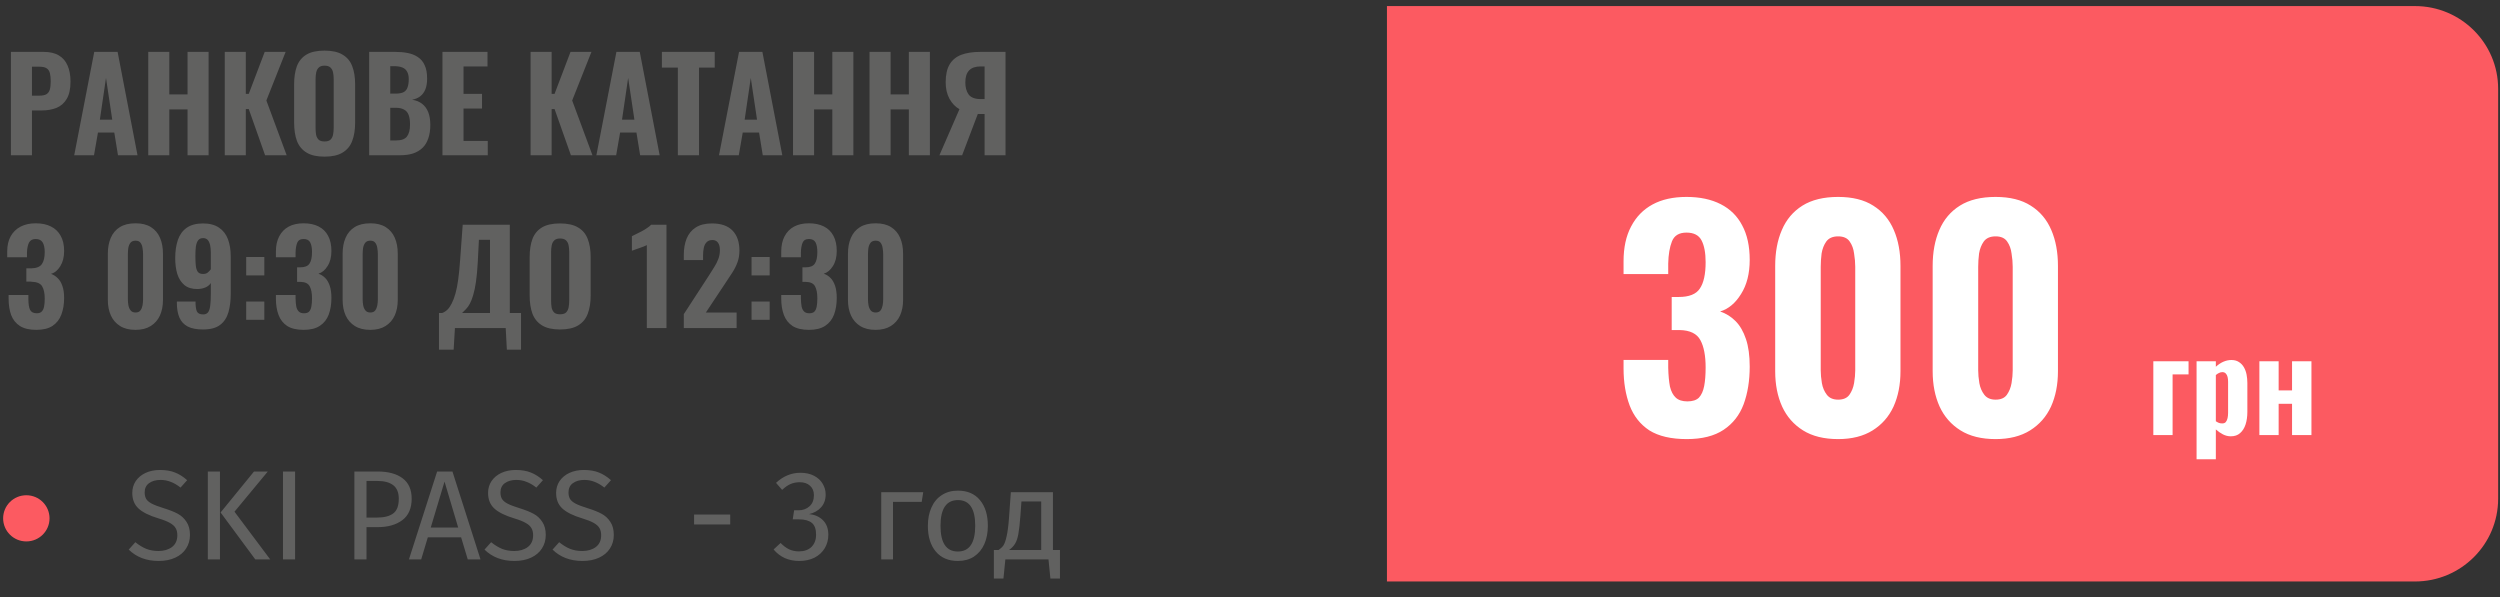
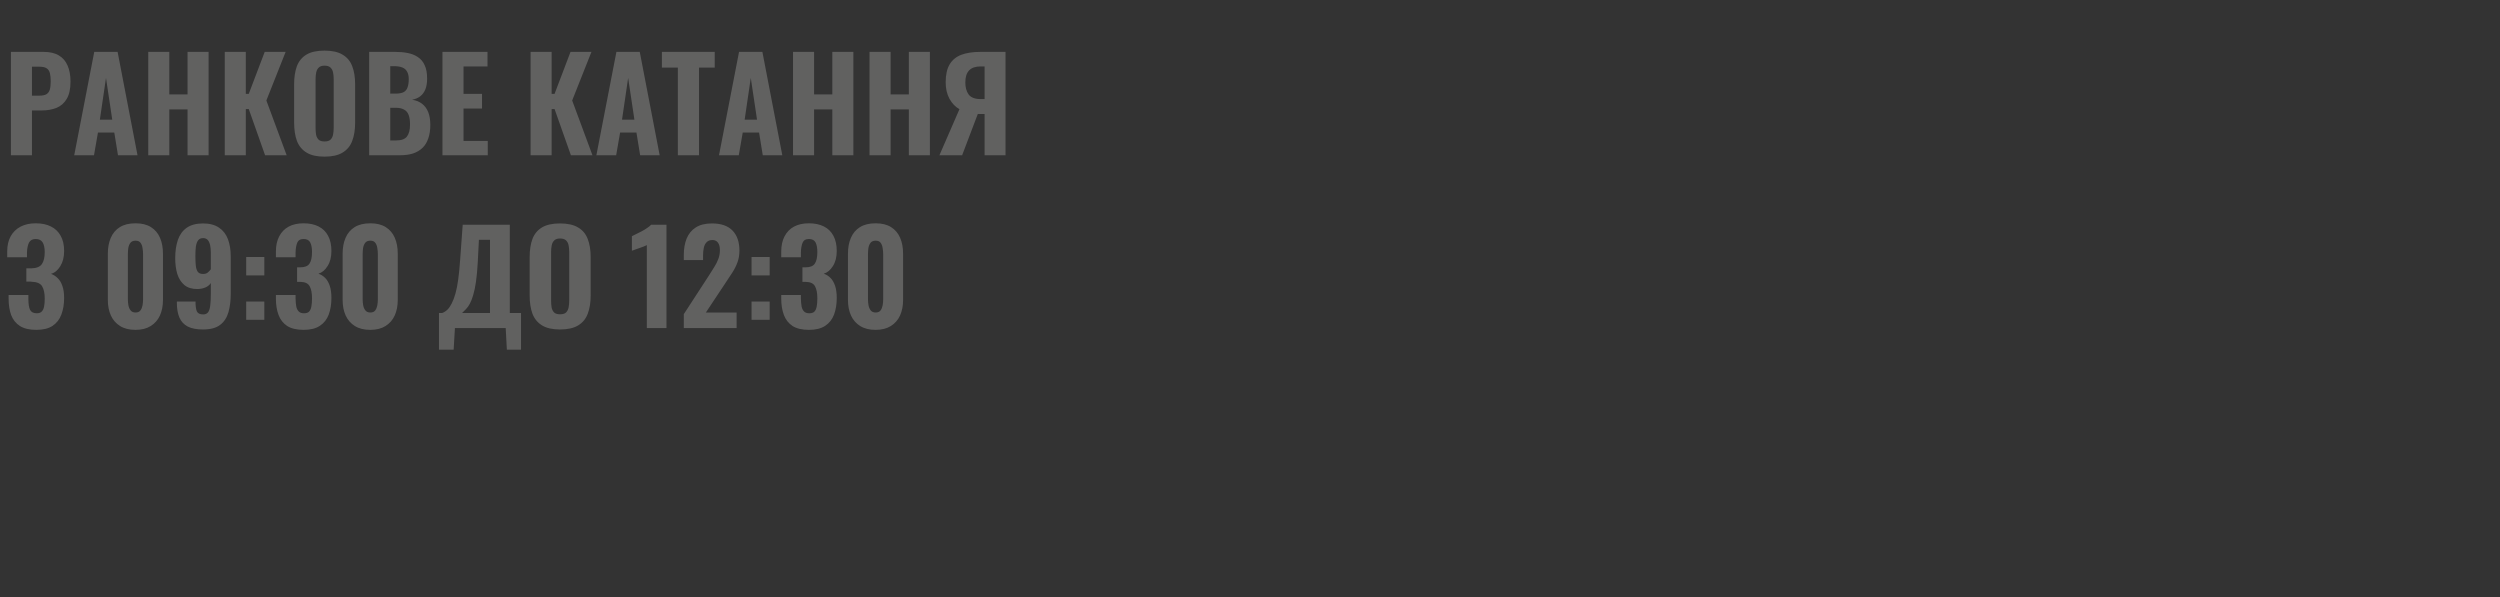
<svg xmlns="http://www.w3.org/2000/svg" width="431" height="103" viewBox="0 0 431 103" fill="none">
  <rect x="0" y="0" width="431" height="103" fill="#333333" stroke="none" />
-   <path d="M416.34 100.247H239.11V1.047H416.35C424.26 1.047 430.68 7.436 430.68 15.307V85.998C430.67 93.859 424.26 100.247 416.34 100.247Z" fill="#FC5A61" />
  <path d="M1.88 26.765V8.945H7.534C8.605 8.945 9.478 9.15 10.152 9.561C10.827 9.957 11.326 10.536 11.649 11.299C11.986 12.061 12.155 12.985 12.155 14.07C12.155 15.347 11.934 16.344 11.495 17.062C11.069 17.781 10.482 18.294 9.734 18.602C8.986 18.896 8.128 19.043 7.16 19.043H5.51V26.765H1.88ZM5.51 16.491H6.786C7.314 16.491 7.718 16.41 7.996 16.248C8.29 16.073 8.488 15.801 8.59 15.434C8.693 15.068 8.744 14.598 8.744 14.027C8.744 13.484 8.7 13.029 8.612 12.662C8.539 12.296 8.363 12.01 8.084 11.805C7.806 11.599 7.366 11.496 6.764 11.496H5.51V16.491ZM12.795 26.765L16.249 8.945H20.275L23.707 26.765H20.341L19.703 22.849H16.887L16.205 26.765H12.795ZM17.217 20.627H19.351L18.273 13.432L17.217 20.627ZM25.557 26.765V8.945H29.187V16.27H32.333V8.945H35.963V26.765H32.333V18.866H29.187V26.765H25.557ZM38.749 26.765V8.945H42.379V16.183H42.885L45.635 8.945H49.243L45.921 17.326L49.419 26.765H45.701L42.885 18.8H42.379V26.765H38.749ZM55.944 27.006C54.639 27.006 53.605 26.772 52.842 26.302C52.08 25.833 51.53 25.166 51.192 24.3C50.87 23.421 50.708 22.372 50.708 21.154V14.511C50.708 13.293 50.87 12.252 51.192 11.386C51.53 10.521 52.08 9.861 52.842 9.407C53.605 8.952 54.639 8.725 55.944 8.725C57.264 8.725 58.306 8.959 59.068 9.429C59.846 9.883 60.396 10.543 60.718 11.409C61.056 12.259 61.224 13.293 61.224 14.511V21.154C61.224 22.372 61.056 23.421 60.718 24.3C60.396 25.166 59.846 25.833 59.068 26.302C58.306 26.772 57.264 27.006 55.944 27.006ZM55.944 24.389C56.414 24.389 56.758 24.286 56.978 24.081C57.198 23.86 57.345 23.575 57.418 23.223C57.492 22.856 57.528 22.467 57.528 22.056V13.63C57.528 13.22 57.492 12.838 57.418 12.486C57.345 12.134 57.198 11.856 56.978 11.65C56.758 11.431 56.414 11.32 55.944 11.32C55.504 11.32 55.174 11.431 54.954 11.65C54.734 11.856 54.588 12.134 54.514 12.486C54.441 12.838 54.404 13.22 54.404 13.63V22.056C54.404 22.467 54.434 22.856 54.492 23.223C54.566 23.575 54.712 23.86 54.932 24.081C55.152 24.286 55.49 24.389 55.944 24.389ZM63.648 26.765V8.945H68.158C68.935 8.945 69.654 9.011 70.314 9.143C70.974 9.275 71.553 9.509 72.052 9.847C72.565 10.184 72.954 10.653 73.218 11.255C73.497 11.841 73.636 12.611 73.636 13.565C73.636 14.283 73.533 14.899 73.328 15.412C73.123 15.911 72.829 16.307 72.448 16.601C72.067 16.894 71.597 17.092 71.04 17.195C71.729 17.297 72.309 17.532 72.778 17.898C73.247 18.265 73.599 18.749 73.834 19.351C74.069 19.952 74.186 20.678 74.186 21.529C74.186 22.423 74.069 23.201 73.834 23.86C73.614 24.52 73.284 25.063 72.844 25.488C72.404 25.914 71.861 26.236 71.216 26.456C70.571 26.662 69.823 26.765 68.972 26.765H63.648ZM67.278 24.212H68.29C69.199 24.212 69.823 23.985 70.16 23.53C70.512 23.076 70.688 22.394 70.688 21.485C70.688 20.78 70.607 20.223 70.446 19.812C70.285 19.387 70.021 19.079 69.654 18.889C69.302 18.683 68.825 18.581 68.224 18.581H67.278V24.212ZM67.278 16.139H68.18C68.811 16.139 69.287 16.05 69.61 15.874C69.933 15.684 70.153 15.405 70.27 15.039C70.402 14.657 70.468 14.195 70.468 13.652C70.468 13.11 70.373 12.677 70.182 12.354C70.006 12.017 69.727 11.775 69.346 11.629C68.979 11.482 68.51 11.409 67.938 11.409H67.278V16.139ZM76.281 26.765V8.945H84.047V11.453H79.911V16.183H83.101V18.712H79.911V24.3H84.091V26.765H76.281ZM91.471 26.765V8.945H95.101V16.183H95.607L98.357 8.945H101.965L98.643 17.326L102.141 26.765H98.423L95.607 18.8H95.101V26.765H91.471ZM102.815 26.765L106.269 8.945H110.295L113.727 26.765H110.361L109.723 22.849H106.907L106.225 26.765H102.815ZM107.237 20.627H109.371L108.293 13.432L107.237 20.627ZM116.861 26.765V11.65H114.111V8.945H123.219V11.65H120.513V26.765H116.861ZM123.956 26.765L127.41 8.945H131.436L134.868 26.765H131.502L130.864 22.849H128.048L127.366 26.765H123.956ZM128.378 20.627H130.512L129.434 13.432L128.378 20.627ZM136.717 26.765V8.945H140.347V16.27H143.493V8.945H147.123V26.765H143.493V18.866H140.347V26.765H136.717ZM149.909 26.765V8.945H153.539V16.27H156.685V8.945H160.315V26.765H156.685V18.866H153.539V26.765H149.909ZM161.956 26.765L165.41 18.823C164.706 18.427 164.134 17.832 163.694 17.041C163.254 16.234 163.034 15.28 163.034 14.181C163.034 12.89 163.262 11.863 163.716 11.101C164.171 10.338 164.838 9.788 165.718 9.451C166.613 9.113 167.706 8.945 168.996 8.945H173.352V26.765H169.744V19.659H168.886C168.872 19.659 168.82 19.659 168.732 19.659C168.659 19.644 168.608 19.637 168.578 19.637L165.872 26.765H161.956ZM169.106 17.084H169.744V11.453H169.04C168.175 11.453 167.522 11.68 167.082 12.134C166.642 12.589 166.422 13.278 166.422 14.203C166.422 15.068 166.613 15.764 166.994 16.293C167.39 16.82 168.094 17.084 169.106 17.084Z" fill="#616160" />
  <path d="M6.258 56.868C5.085 56.868 4.146 56.648 3.442 56.208C2.738 55.753 2.232 55.123 1.924 54.316C1.631 53.495 1.484 52.556 1.484 51.5V50.862H4.894C4.894 50.906 4.894 51.001 4.894 51.148C4.894 51.28 4.894 51.405 4.894 51.522C4.894 52.387 4.99 53.018 5.18 53.414C5.386 53.81 5.767 54.008 6.324 54.008C6.706 54.008 6.992 53.913 7.182 53.722C7.388 53.517 7.527 53.231 7.6 52.864C7.674 52.483 7.71 52.013 7.71 51.456C7.71 50.561 7.564 49.865 7.27 49.366C6.977 48.867 6.376 48.603 5.466 48.574C5.452 48.559 5.386 48.552 5.268 48.552C5.166 48.552 5.048 48.552 4.916 48.552C4.784 48.552 4.66 48.552 4.542 48.552V46.264C4.645 46.264 4.74 46.264 4.828 46.264C4.931 46.264 5.026 46.264 5.114 46.264C5.217 46.264 5.312 46.264 5.4 46.264C6.31 46.235 6.918 45.985 7.226 45.516C7.549 45.047 7.71 44.365 7.71 43.47C7.71 42.751 7.593 42.194 7.358 41.798C7.124 41.402 6.72 41.204 6.148 41.204C5.606 41.204 5.224 41.409 5.004 41.82C4.799 42.231 4.682 42.773 4.652 43.448C4.652 43.492 4.652 43.609 4.652 43.8C4.652 43.991 4.652 44.174 4.652 44.35H1.242V43.382C1.242 42.341 1.44 41.461 1.836 40.742C2.247 40.009 2.819 39.451 3.552 39.07C4.286 38.689 5.151 38.498 6.148 38.498C7.19 38.498 8.07 38.681 8.788 39.048C9.522 39.415 10.079 39.95 10.46 40.654C10.857 41.358 11.055 42.231 11.055 43.272C11.055 44.313 10.835 45.186 10.395 45.89C9.969 46.594 9.434 47.034 8.788 47.21C9.228 47.371 9.617 47.621 9.954 47.958C10.292 48.281 10.556 48.721 10.746 49.278C10.952 49.835 11.055 50.532 11.055 51.368C11.055 52.453 10.893 53.414 10.57 54.25C10.262 55.071 9.756 55.717 9.052 56.186C8.363 56.641 7.432 56.868 6.258 56.868ZM23.366 56.868C22.296 56.868 21.408 56.648 20.704 56.208C20 55.768 19.472 55.167 19.12 54.404C18.768 53.627 18.592 52.732 18.592 51.72V43.734C18.592 42.693 18.761 41.783 19.098 41.006C19.436 40.214 19.956 39.598 20.66 39.158C21.364 38.718 22.266 38.498 23.366 38.498C24.451 38.498 25.339 38.718 26.028 39.158C26.732 39.598 27.253 40.214 27.59 41.006C27.927 41.783 28.096 42.693 28.096 43.734V51.72C28.096 52.732 27.92 53.627 27.568 54.404C27.216 55.167 26.688 55.768 25.984 56.208C25.28 56.648 24.407 56.868 23.366 56.868ZM23.366 53.876C23.762 53.876 24.048 53.751 24.224 53.502C24.4 53.253 24.517 52.959 24.576 52.622C24.635 52.27 24.664 51.947 24.664 51.654V43.8C24.664 43.477 24.635 43.14 24.576 42.788C24.532 42.436 24.422 42.135 24.246 41.886C24.07 41.622 23.777 41.49 23.366 41.49C22.956 41.49 22.655 41.622 22.464 41.886C22.288 42.135 22.171 42.436 22.112 42.788C22.068 43.14 22.046 43.477 22.046 43.8V51.654C22.046 51.947 22.076 52.27 22.134 52.622C22.193 52.959 22.317 53.253 22.508 53.502C22.699 53.751 22.985 53.876 23.366 53.876ZM35.004 56.802C33.904 56.802 33.023 56.633 32.364 56.296C31.703 55.944 31.227 55.431 30.933 54.756C30.64 54.067 30.494 53.231 30.494 52.248C30.494 52.204 30.494 52.16 30.494 52.116C30.494 52.072 30.494 52.028 30.494 51.984H33.706C33.706 52.732 33.779 53.289 33.925 53.656C34.087 54.023 34.453 54.206 35.026 54.206C35.377 54.206 35.649 54.096 35.84 53.876C36.03 53.656 36.162 53.282 36.236 52.754C36.309 52.226 36.346 51.515 36.346 50.62V48.794C36.14 49.117 35.84 49.366 35.444 49.542C35.047 49.718 34.593 49.813 34.08 49.828C33.126 49.843 32.364 49.615 31.791 49.146C31.22 48.662 30.809 48.017 30.559 47.21C30.325 46.403 30.207 45.509 30.207 44.526C30.207 43.309 30.361 42.253 30.669 41.358C30.977 40.463 31.483 39.767 32.188 39.268C32.906 38.769 33.845 38.52 35.004 38.52C36.133 38.52 37.05 38.762 37.754 39.246C38.458 39.715 38.971 40.375 39.294 41.226C39.616 42.077 39.778 43.074 39.778 44.218V50.708C39.778 51.867 39.645 52.908 39.382 53.832C39.117 54.756 38.641 55.482 37.952 56.01C37.262 56.538 36.279 56.802 35.004 56.802ZM35.026 47.232C35.363 47.232 35.634 47.144 35.84 46.968C36.059 46.777 36.228 46.594 36.346 46.418V43.58C36.346 43.125 36.309 42.707 36.236 42.326C36.162 41.945 36.03 41.637 35.84 41.402C35.649 41.167 35.37 41.05 35.004 41.05C34.637 41.05 34.358 41.175 34.167 41.424C33.977 41.673 33.845 42.025 33.772 42.48C33.713 42.935 33.684 43.485 33.684 44.13C33.684 44.731 33.706 45.267 33.749 45.736C33.794 46.205 33.904 46.572 34.08 46.836C34.27 47.1 34.586 47.232 35.026 47.232ZM42.446 47.474V44.306H45.569V47.474H42.446ZM42.446 55.13V51.984H45.569V55.13H42.446ZM52.362 56.868C51.174 56.868 50.228 56.648 49.524 56.208C48.834 55.753 48.336 55.123 48.028 54.316C47.72 53.495 47.566 52.556 47.566 51.5V50.862H50.954C50.954 50.891 50.954 50.972 50.954 51.104C50.954 51.221 50.954 51.339 50.954 51.456C50.968 52.028 51.013 52.505 51.086 52.886C51.174 53.253 51.321 53.531 51.526 53.722C51.731 53.913 52.025 54.008 52.406 54.008C52.802 54.008 53.095 53.913 53.286 53.722C53.477 53.517 53.608 53.223 53.682 52.842C53.755 52.461 53.792 51.991 53.792 51.434C53.792 50.539 53.66 49.85 53.396 49.366C53.132 48.867 52.604 48.611 51.812 48.596C51.797 48.596 51.724 48.596 51.592 48.596C51.46 48.596 51.335 48.596 51.218 48.596V46.088C51.306 46.088 51.394 46.088 51.482 46.088C51.584 46.088 51.672 46.088 51.746 46.088C52.538 46.088 53.073 45.875 53.352 45.45C53.645 45.025 53.792 44.357 53.792 43.448C53.792 42.744 53.689 42.194 53.484 41.798C53.279 41.402 52.897 41.204 52.34 41.204C51.782 41.204 51.416 41.424 51.24 41.864C51.064 42.304 50.968 42.869 50.954 43.558C50.954 43.675 50.954 43.807 50.954 43.954C50.954 44.086 50.954 44.218 50.954 44.35H47.566V43.382C47.566 42.341 47.757 41.461 48.138 40.742C48.519 40.009 49.062 39.451 49.766 39.07C50.47 38.689 51.328 38.498 52.34 38.498C53.352 38.498 54.217 38.681 54.936 39.048C55.654 39.415 56.197 39.95 56.564 40.654C56.945 41.358 57.136 42.231 57.136 43.272C57.136 44.313 56.916 45.179 56.476 45.868C56.05 46.557 55.523 46.997 54.892 47.188C55.332 47.335 55.721 47.577 56.058 47.914C56.395 48.251 56.659 48.706 56.85 49.278C57.041 49.835 57.136 50.532 57.136 51.368C57.136 52.439 56.982 53.392 56.674 54.228C56.366 55.049 55.86 55.695 55.156 56.164C54.452 56.633 53.52 56.868 52.362 56.868ZM63.843 56.868C62.772 56.868 61.885 56.648 61.181 56.208C60.477 55.768 59.949 55.167 59.597 54.404C59.245 53.627 59.069 52.732 59.069 51.72V43.734C59.069 42.693 59.237 41.783 59.575 41.006C59.912 40.214 60.433 39.598 61.137 39.158C61.841 38.718 62.743 38.498 63.843 38.498C64.928 38.498 65.815 38.718 66.505 39.158C67.209 39.598 67.729 40.214 68.067 41.006C68.404 41.783 68.573 42.693 68.573 43.734V51.72C68.573 52.732 68.397 53.627 68.045 54.404C67.693 55.167 67.165 55.768 66.461 56.208C65.757 56.648 64.884 56.868 63.843 56.868ZM63.843 53.876C64.239 53.876 64.525 53.751 64.701 53.502C64.877 53.253 64.994 52.959 65.053 52.622C65.111 52.27 65.141 51.947 65.141 51.654V43.8C65.141 43.477 65.111 43.14 65.053 42.788C65.009 42.436 64.899 42.135 64.723 41.886C64.547 41.622 64.253 41.49 63.843 41.49C63.432 41.49 63.131 41.622 62.941 41.886C62.765 42.135 62.647 42.436 62.589 42.788C62.545 43.14 62.523 43.477 62.523 43.8V51.654C62.523 51.947 62.552 52.27 62.611 52.622C62.669 52.959 62.794 53.253 62.985 53.502C63.175 53.751 63.461 53.876 63.843 53.876ZM75.678 60.278V53.964H76.228C76.551 53.847 76.851 53.656 77.13 53.392C77.409 53.113 77.658 52.754 77.878 52.314C78.113 51.859 78.325 51.295 78.516 50.62C78.707 49.945 78.868 49.124 79 48.156C79.132 47.188 79.242 46.059 79.33 44.768L79.77 38.74H87.888V53.964H89.824V60.278H87.382L87.184 56.56H78.428L78.208 60.278H75.678ZM79.66 53.964H84.478V41.336H82.564L82.366 45.208C82.293 46.528 82.19 47.65 82.058 48.574C81.926 49.498 81.765 50.268 81.574 50.884C81.398 51.485 81.207 51.977 81.002 52.358C80.797 52.739 80.577 53.047 80.342 53.282C80.107 53.517 79.88 53.744 79.66 53.964ZM96.55 56.802C95.244 56.802 94.21 56.567 93.448 56.098C92.685 55.629 92.135 54.961 91.798 54.096C91.475 53.216 91.314 52.167 91.314 50.95V44.306C91.314 43.089 91.475 42.047 91.798 41.182C92.135 40.317 92.685 39.657 93.448 39.202C94.21 38.747 95.244 38.52 96.55 38.52C97.87 38.52 98.911 38.755 99.674 39.224C100.451 39.679 101.001 40.339 101.324 41.204C101.661 42.055 101.83 43.089 101.83 44.306V50.95C101.83 52.167 101.661 53.216 101.324 54.096C101.001 54.961 100.451 55.629 99.674 56.098C98.911 56.567 97.87 56.802 96.55 56.802ZM96.55 54.184C97.019 54.184 97.364 54.081 97.584 53.876C97.804 53.656 97.95 53.37 98.024 53.018C98.097 52.651 98.134 52.263 98.134 51.852V43.426C98.134 43.015 98.097 42.634 98.024 42.282C97.95 41.93 97.804 41.651 97.584 41.446C97.364 41.226 97.019 41.116 96.55 41.116C96.11 41.116 95.78 41.226 95.56 41.446C95.34 41.651 95.193 41.93 95.12 42.282C95.046 42.634 95.01 43.015 95.01 43.426V51.852C95.01 52.263 95.039 52.651 95.098 53.018C95.171 53.37 95.318 53.656 95.538 53.876C95.758 54.081 96.095 54.184 96.55 54.184ZM111.513 56.56V42.26C111.381 42.333 111.198 42.414 110.963 42.502C110.743 42.575 110.501 42.663 110.237 42.766C109.973 42.854 109.724 42.942 109.489 43.03C109.255 43.103 109.071 43.169 108.939 43.228V40.72C109.115 40.632 109.35 40.515 109.643 40.368C109.951 40.221 110.274 40.06 110.611 39.884C110.949 39.708 111.264 39.517 111.557 39.312C111.865 39.107 112.1 38.916 112.261 38.74H114.901V56.56H111.513ZM117.886 56.56V54.162L122.22 47.496C122.542 46.997 122.843 46.521 123.122 46.066C123.415 45.611 123.65 45.149 123.826 44.68C124.016 44.196 124.112 43.683 124.112 43.14C124.112 42.568 124.002 42.135 123.782 41.842C123.562 41.534 123.246 41.38 122.836 41.38C122.396 41.38 122.058 41.505 121.824 41.754C121.589 41.989 121.428 42.304 121.34 42.7C121.252 43.096 121.208 43.529 121.208 43.998V44.834H117.886V43.954C117.886 42.898 118.047 41.959 118.37 41.138C118.707 40.317 119.228 39.679 119.932 39.224C120.65 38.755 121.589 38.52 122.748 38.52C124.317 38.52 125.498 38.931 126.29 39.752C127.082 40.573 127.478 41.725 127.478 43.206C127.478 43.925 127.368 44.592 127.148 45.208C126.928 45.809 126.634 46.396 126.268 46.968C125.916 47.525 125.534 48.105 125.124 48.706L121.692 53.876H126.994V56.56H117.886ZM129.565 47.474V44.306H132.689V47.474H129.565ZM129.565 55.13V51.984H132.689V55.13H129.565ZM139.481 56.868C138.293 56.868 137.347 56.648 136.643 56.208C135.954 55.753 135.455 55.123 135.147 54.316C134.839 53.495 134.685 52.556 134.685 51.5V50.862H138.073C138.073 50.891 138.073 50.972 138.073 51.104C138.073 51.221 138.073 51.339 138.073 51.456C138.088 52.028 138.132 52.505 138.205 52.886C138.293 53.253 138.44 53.531 138.645 53.722C138.85 53.913 139.144 54.008 139.525 54.008C139.921 54.008 140.214 53.913 140.405 53.722C140.596 53.517 140.728 53.223 140.801 52.842C140.874 52.461 140.911 51.991 140.911 51.434C140.911 50.539 140.779 49.85 140.515 49.366C140.251 48.867 139.723 48.611 138.931 48.596C138.916 48.596 138.843 48.596 138.711 48.596C138.579 48.596 138.454 48.596 138.337 48.596V46.088C138.425 46.088 138.513 46.088 138.601 46.088C138.704 46.088 138.792 46.088 138.865 46.088C139.657 46.088 140.192 45.875 140.471 45.45C140.764 45.025 140.911 44.357 140.911 43.448C140.911 42.744 140.808 42.194 140.603 41.798C140.398 41.402 140.016 41.204 139.459 41.204C138.902 41.204 138.535 41.424 138.359 41.864C138.183 42.304 138.088 42.869 138.073 43.558C138.073 43.675 138.073 43.807 138.073 43.954C138.073 44.086 138.073 44.218 138.073 44.35H134.685V43.382C134.685 42.341 134.876 41.461 135.257 40.742C135.638 40.009 136.181 39.451 136.885 39.07C137.589 38.689 138.447 38.498 139.459 38.498C140.471 38.498 141.336 38.681 142.055 39.048C142.774 39.415 143.316 39.95 143.683 40.654C144.064 41.358 144.255 42.231 144.255 43.272C144.255 44.313 144.035 45.179 143.595 45.868C143.17 46.557 142.642 46.997 142.011 47.188C142.451 47.335 142.84 47.577 143.177 47.914C143.514 48.251 143.778 48.706 143.969 49.278C144.16 49.835 144.255 50.532 144.255 51.368C144.255 52.439 144.101 53.392 143.793 54.228C143.485 55.049 142.979 55.695 142.275 56.164C141.571 56.633 140.64 56.868 139.481 56.868ZM150.962 56.868C149.891 56.868 149.004 56.648 148.3 56.208C147.596 55.768 147.068 55.167 146.716 54.404C146.364 53.627 146.188 52.732 146.188 51.72V43.734C146.188 42.693 146.357 41.783 146.694 41.006C147.031 40.214 147.552 39.598 148.256 39.158C148.96 38.718 149.862 38.498 150.962 38.498C152.047 38.498 152.935 38.718 153.624 39.158C154.328 39.598 154.849 40.214 155.186 41.006C155.523 41.783 155.692 42.693 155.692 43.734V51.72C155.692 52.732 155.516 53.627 155.164 54.404C154.812 55.167 154.284 55.768 153.58 56.208C152.876 56.648 152.003 56.868 150.962 56.868ZM150.962 53.876C151.358 53.876 151.644 53.751 151.82 53.502C151.996 53.253 152.113 52.959 152.172 52.622C152.231 52.27 152.26 51.947 152.26 51.654V43.8C152.26 43.477 152.231 43.14 152.172 42.788C152.128 42.436 152.018 42.135 151.842 41.886C151.666 41.622 151.373 41.49 150.962 41.49C150.551 41.49 150.251 41.622 150.06 41.886C149.884 42.135 149.767 42.436 149.708 42.788C149.664 43.14 149.642 43.477 149.642 43.8V51.654C149.642 51.947 149.671 52.27 149.73 52.622C149.789 52.959 149.913 53.253 150.104 53.502C150.295 53.751 150.581 53.876 150.962 53.876Z" fill="#616160" />
-   <path d="M27.58 81.023C28.592 81.023 29.458 81.17 30.176 81.463C30.895 81.742 31.592 82.182 32.266 82.783L31.122 84.059C30.55 83.604 29.986 83.274 29.428 83.069C28.886 82.849 28.299 82.739 27.668 82.739C26.876 82.739 26.224 82.922 25.71 83.289C25.197 83.656 24.94 84.191 24.94 84.895C24.94 85.335 25.028 85.709 25.204 86.017C25.38 86.31 25.703 86.582 26.172 86.831C26.656 87.08 27.353 87.344 28.262 87.623C29.216 87.916 30.008 88.232 30.638 88.569C31.269 88.906 31.775 89.376 32.156 89.977C32.552 90.564 32.75 91.312 32.75 92.221C32.75 93.101 32.53 93.878 32.09 94.553C31.665 95.228 31.042 95.756 30.22 96.137C29.414 96.518 28.453 96.709 27.338 96.709C25.241 96.709 23.525 96.056 22.19 94.751L23.334 93.475C23.95 93.974 24.574 94.355 25.204 94.619C25.835 94.868 26.539 94.993 27.316 94.993C28.255 94.993 29.032 94.766 29.648 94.311C30.264 93.842 30.572 93.167 30.572 92.287C30.572 91.788 30.477 91.378 30.286 91.055C30.096 90.718 29.766 90.417 29.296 90.153C28.842 89.889 28.174 89.625 27.294 89.361C25.74 88.892 24.603 88.327 23.884 87.667C23.166 87.007 22.806 86.112 22.806 84.983C22.806 84.22 23.004 83.538 23.4 82.937C23.811 82.336 24.376 81.866 25.094 81.529C25.828 81.192 26.656 81.023 27.58 81.023ZM37.919 81.287V96.445H35.828V81.287H37.919ZM46.169 81.287L40.426 88.217L46.587 96.445H44.013L38.029 88.349L43.792 81.287H46.169ZM50.874 81.287V96.445H48.784V81.287H50.874ZM65.076 81.287C66.954 81.287 68.406 81.683 69.432 82.475C70.459 83.252 70.972 84.418 70.972 85.973C70.972 87.63 70.437 88.862 69.366 89.669C68.296 90.476 66.873 90.879 65.098 90.879H63.184V96.445H61.094V81.287H65.076ZM65.01 89.229C66.228 89.229 67.151 88.994 67.782 88.525C68.427 88.056 68.75 87.212 68.75 85.995C68.75 84.91 68.427 84.125 67.782 83.641C67.151 83.157 66.242 82.915 65.054 82.915H63.184V89.229H65.01ZM80.641 96.445L79.497 92.639H73.755L72.611 96.445H70.499L75.361 81.287H78.001L82.841 96.445H80.641ZM74.261 90.945H78.991L76.637 83.025L74.261 90.945ZM88.918 81.023C89.93 81.023 90.796 81.17 91.514 81.463C92.233 81.742 92.93 82.182 93.604 82.783L92.46 84.059C91.888 83.604 91.323 83.274 90.766 83.069C90.224 82.849 89.637 82.739 89.006 82.739C88.214 82.739 87.561 82.922 87.048 83.289C86.535 83.656 86.278 84.191 86.278 84.895C86.278 85.335 86.366 85.709 86.542 86.017C86.718 86.31 87.041 86.582 87.51 86.831C87.994 87.08 88.691 87.344 89.6 87.623C90.553 87.916 91.346 88.232 91.976 88.569C92.607 88.906 93.113 89.376 93.494 89.977C93.89 90.564 94.088 91.312 94.088 92.221C94.088 93.101 93.868 93.878 93.428 94.553C93.003 95.228 92.379 95.756 91.558 96.137C90.751 96.518 89.791 96.709 88.676 96.709C86.579 96.709 84.863 96.056 83.528 94.751L84.672 93.475C85.288 93.974 85.912 94.355 86.542 94.619C87.173 94.868 87.877 94.993 88.654 94.993C89.593 94.993 90.37 94.766 90.986 94.311C91.602 93.842 91.91 93.167 91.91 92.287C91.91 91.788 91.815 91.378 91.624 91.055C91.433 90.718 91.103 90.417 90.634 90.153C90.18 89.889 89.512 89.625 88.632 89.361C87.078 88.892 85.941 88.327 85.222 87.667C84.504 87.007 84.144 86.112 84.144 84.983C84.144 84.22 84.342 83.538 84.738 82.937C85.149 82.336 85.713 81.866 86.432 81.529C87.165 81.192 87.994 81.023 88.918 81.023ZM100.649 81.023C101.661 81.023 102.526 81.17 103.245 81.463C103.963 81.742 104.66 82.182 105.335 82.783L104.191 84.059C103.619 83.604 103.054 83.274 102.497 83.069C101.954 82.849 101.367 82.739 100.737 82.739C99.945 82.739 99.292 82.922 98.779 83.289C98.265 83.656 98.009 84.191 98.009 84.895C98.009 85.335 98.097 85.709 98.273 86.017C98.449 86.31 98.771 86.582 99.241 86.831C99.725 87.08 100.421 87.344 101.331 87.623C102.284 87.916 103.076 88.232 103.707 88.569C104.337 88.906 104.843 89.376 105.225 89.977C105.621 90.564 105.819 91.312 105.819 92.221C105.819 93.101 105.599 93.878 105.159 94.553C104.733 95.228 104.11 95.756 103.289 96.137C102.482 96.518 101.521 96.709 100.407 96.709C98.309 96.709 96.593 96.056 95.259 94.751L96.403 93.475C97.019 93.974 97.642 94.355 98.273 94.619C98.903 94.868 99.607 94.993 100.385 94.993C101.323 94.993 102.101 94.766 102.717 94.311C103.333 93.842 103.641 93.167 103.641 92.287C103.641 91.788 103.545 91.378 103.355 91.055C103.164 90.718 102.834 90.417 102.365 90.153C101.91 89.889 101.243 89.625 100.363 89.361C98.808 88.892 97.671 88.327 96.953 87.667C96.234 87.007 95.875 86.112 95.875 84.983C95.875 84.22 96.073 83.538 96.469 82.937C96.879 82.336 97.444 81.866 98.163 81.529C98.896 81.192 99.725 81.023 100.649 81.023ZM119.661 90.417V88.701H125.887V90.417H119.661ZM137.987 81.507C138.896 81.507 139.673 81.676 140.319 82.013C140.979 82.35 141.477 82.805 141.815 83.377C142.167 83.949 142.343 84.572 142.343 85.247C142.343 86.142 142.079 86.882 141.551 87.469C141.037 88.041 140.348 88.43 139.483 88.635C140.465 88.723 141.265 89.075 141.881 89.691C142.497 90.307 142.805 91.143 142.805 92.199C142.805 93.05 142.599 93.82 142.189 94.509C141.778 95.198 141.191 95.741 140.429 96.137C139.666 96.518 138.786 96.709 137.789 96.709C136.894 96.709 136.073 96.548 135.325 96.225C134.577 95.888 133.924 95.389 133.367 94.729L134.577 93.607C135.061 94.106 135.552 94.472 136.051 94.707C136.564 94.942 137.121 95.059 137.723 95.059C138.647 95.059 139.373 94.802 139.901 94.289C140.429 93.761 140.693 93.057 140.693 92.177C140.693 91.209 140.443 90.527 139.945 90.131C139.446 89.735 138.72 89.537 137.767 89.537H136.667L136.909 87.975H137.657C138.419 87.975 139.05 87.748 139.549 87.293C140.062 86.838 140.319 86.2 140.319 85.379C140.319 84.69 140.099 84.147 139.659 83.751C139.219 83.34 138.625 83.135 137.877 83.135C137.305 83.135 136.777 83.238 136.293 83.443C135.823 83.648 135.339 83.986 134.841 84.455L133.785 83.245C135.031 82.086 136.432 81.507 137.987 81.507ZM153.951 96.445H151.927V84.851H159.165L158.901 86.523H153.951V96.445ZM165.157 84.587C166.785 84.587 168.046 85.13 168.941 86.215C169.85 87.3 170.305 88.774 170.305 90.637C170.305 91.84 170.099 92.903 169.689 93.827C169.278 94.736 168.684 95.448 167.907 95.961C167.129 96.46 166.205 96.709 165.135 96.709C163.507 96.709 162.238 96.166 161.329 95.081C160.419 93.996 159.965 92.522 159.965 90.659C159.965 89.456 160.17 88.4 160.581 87.491C160.991 86.567 161.585 85.856 162.363 85.357C163.14 84.844 164.071 84.587 165.157 84.587ZM165.157 86.215C163.147 86.215 162.143 87.696 162.143 90.659C162.143 93.607 163.14 95.081 165.135 95.081C167.129 95.081 168.127 93.6 168.127 90.637C168.127 87.689 167.137 86.215 165.157 86.215ZM182.739 94.817V99.745H181.089L180.759 96.445H173.323L172.993 99.745H171.343V94.817H172.157C172.509 94.582 172.788 94.318 172.993 94.025C173.199 93.717 173.382 93.189 173.543 92.441C173.719 91.693 173.859 90.6 173.961 89.163L174.269 84.851H181.529V94.817H182.739ZM179.505 86.457H176.095L175.919 88.899C175.817 90.263 175.699 91.312 175.567 92.045C175.435 92.778 175.245 93.343 174.995 93.739C174.761 94.135 174.416 94.494 173.961 94.817H179.505V86.457Z" fill="#616160" />
-   <path d="M4.54 93.341C6.749 93.341 8.54 91.559 8.54 89.361C8.54 87.163 6.749 85.381 4.54 85.381C2.331 85.381 0.54 87.163 0.54 89.361C0.54 91.559 2.331 93.341 4.54 93.341Z" fill="#FC5A61" />
-   <path d="M290.8 75.7C288.1 75.7 285.95 75.2 284.35 74.2C282.783 73.167 281.65 71.733 280.95 69.9C280.25 68.033 279.9 65.9 279.9 63.5V62.05H287.6C287.6 62.117 287.6 62.3 287.6 62.6C287.6 62.867 287.6 63.133 287.6 63.4C287.633 64.7 287.733 65.783 287.9 66.65C288.1 67.483 288.433 68.117 288.9 68.55C289.367 68.983 290.033 69.2 290.9 69.2C291.8 69.2 292.467 68.983 292.9 68.55C293.333 68.083 293.633 67.417 293.8 66.55C293.967 65.683 294.05 64.617 294.05 63.35C294.05 61.317 293.75 59.75 293.15 58.65C292.55 57.517 291.35 56.933 289.55 56.9C289.517 56.9 289.35 56.9 289.05 56.9C288.75 56.9 288.467 56.9 288.2 56.9V51.2C288.4 51.2 288.6 51.2 288.8 51.2C289.033 51.2 289.233 51.2 289.4 51.2C291.2 51.2 292.417 50.717 293.05 49.75C293.717 48.783 294.05 47.267 294.05 45.2C294.05 43.6 293.817 42.35 293.35 41.45C292.883 40.55 292.017 40.1 290.75 40.1C289.483 40.1 288.65 40.6 288.25 41.6C287.85 42.6 287.633 43.883 287.6 45.45C287.6 45.717 287.6 46.017 287.6 46.35C287.6 46.65 287.6 46.95 287.6 47.25H279.9V45.05C279.9 42.683 280.333 40.683 281.2 39.05C282.067 37.383 283.3 36.117 284.9 35.25C286.5 34.383 288.45 33.95 290.75 33.95C293.05 33.95 295.017 34.367 296.65 35.2C298.283 36.033 299.517 37.25 300.35 38.85C301.217 40.45 301.65 42.433 301.65 44.8C301.65 47.167 301.15 49.133 300.15 50.7C299.183 52.267 297.983 53.267 296.55 53.7C297.55 54.033 298.433 54.583 299.2 55.35C299.967 56.117 300.567 57.15 301 58.45C301.433 59.717 301.65 61.3 301.65 63.2C301.65 65.633 301.3 67.8 300.6 69.7C299.9 71.567 298.75 73.033 297.15 74.1C295.55 75.167 293.433 75.7 290.8 75.7ZM316.893 75.7C314.46 75.7 312.443 75.2 310.843 74.2C309.243 73.2 308.043 71.833 307.243 70.1C306.443 68.333 306.043 66.3 306.043 64V45.85C306.043 43.483 306.426 41.417 307.193 39.65C307.96 37.85 309.143 36.45 310.743 35.45C312.343 34.45 314.393 33.95 316.893 33.95C319.36 33.95 321.376 34.45 322.943 35.45C324.543 36.45 325.726 37.85 326.493 39.65C327.26 41.417 327.643 43.483 327.643 45.85V64C327.643 66.3 327.243 68.333 326.443 70.1C325.643 71.833 324.443 73.2 322.843 74.2C321.243 75.2 319.26 75.7 316.893 75.7ZM316.893 68.9C317.793 68.9 318.443 68.617 318.843 68.05C319.243 67.483 319.51 66.817 319.643 66.05C319.776 65.25 319.843 64.517 319.843 63.85V46C319.843 45.267 319.776 44.5 319.643 43.7C319.543 42.9 319.293 42.217 318.893 41.65C318.493 41.05 317.826 40.75 316.893 40.75C315.96 40.75 315.276 41.05 314.843 41.65C314.443 42.217 314.176 42.9 314.043 43.7C313.943 44.5 313.893 45.267 313.893 46V63.85C313.893 64.517 313.96 65.25 314.093 66.05C314.226 66.817 314.51 67.483 314.943 68.05C315.376 68.617 316.026 68.9 316.893 68.9ZM344.041 75.7C341.608 75.7 339.591 75.2 337.991 74.2C336.391 73.2 335.191 71.833 334.391 70.1C333.591 68.333 333.191 66.3 333.191 64V45.85C333.191 43.483 333.575 41.417 334.341 39.65C335.108 37.85 336.291 36.45 337.891 35.45C339.491 34.45 341.541 33.95 344.041 33.95C346.508 33.95 348.525 34.45 350.091 35.45C351.691 36.45 352.875 37.85 353.641 39.65C354.408 41.417 354.791 43.483 354.791 45.85V64C354.791 66.3 354.391 68.333 353.591 70.1C352.791 71.833 351.591 73.2 349.991 74.2C348.391 75.2 346.408 75.7 344.041 75.7ZM344.041 68.9C344.941 68.9 345.591 68.617 345.991 68.05C346.391 67.483 346.658 66.817 346.791 66.05C346.925 65.25 346.991 64.517 346.991 63.85V46C346.991 45.267 346.925 44.5 346.791 43.7C346.691 42.9 346.441 42.217 346.041 41.65C345.641 41.05 344.975 40.75 344.041 40.75C343.108 40.75 342.425 41.05 341.991 41.65C341.591 42.217 341.325 42.9 341.191 43.7C341.091 44.5 341.041 45.267 341.041 46V63.85C341.041 64.517 341.108 65.25 341.241 66.05C341.375 66.817 341.658 67.483 342.091 68.05C342.525 68.617 343.175 68.9 344.041 68.9ZM371.234 75V62.284H377.306V64.55H374.556V75H371.234ZM378.689 79.18V62.284H382.011V63.23C382.407 62.863 382.832 62.577 383.287 62.372C383.756 62.167 384.226 62.064 384.695 62.064C385.208 62.064 385.641 62.181 385.993 62.416C386.345 62.636 386.631 62.937 386.851 63.318C387.071 63.699 387.225 64.125 387.313 64.594C387.401 65.063 387.445 65.54 387.445 66.024V70.996C387.445 71.817 387.342 72.543 387.137 73.174C386.932 73.805 386.616 74.303 386.191 74.67C385.78 75.037 385.245 75.22 384.585 75.22C384.13 75.22 383.683 75.11 383.243 74.89C382.818 74.67 382.407 74.384 382.011 74.032V79.18H378.689ZM383.111 72.998C383.39 72.998 383.595 72.917 383.727 72.756C383.874 72.58 383.976 72.353 384.035 72.074C384.094 71.795 384.123 71.487 384.123 71.15V65.826C384.123 65.518 384.094 65.239 384.035 64.99C383.976 64.741 383.874 64.543 383.727 64.396C383.58 64.235 383.382 64.154 383.133 64.154C382.928 64.154 382.73 64.205 382.539 64.308C382.348 64.396 382.172 64.513 382.011 64.66V72.624C382.187 72.741 382.363 72.837 382.539 72.91C382.715 72.969 382.906 72.998 383.111 72.998ZM389.517 75V62.284H392.839V67.3H395.149V62.284H398.493V75H395.149V69.61H392.839V75H389.517Z" fill="white" />
</svg>